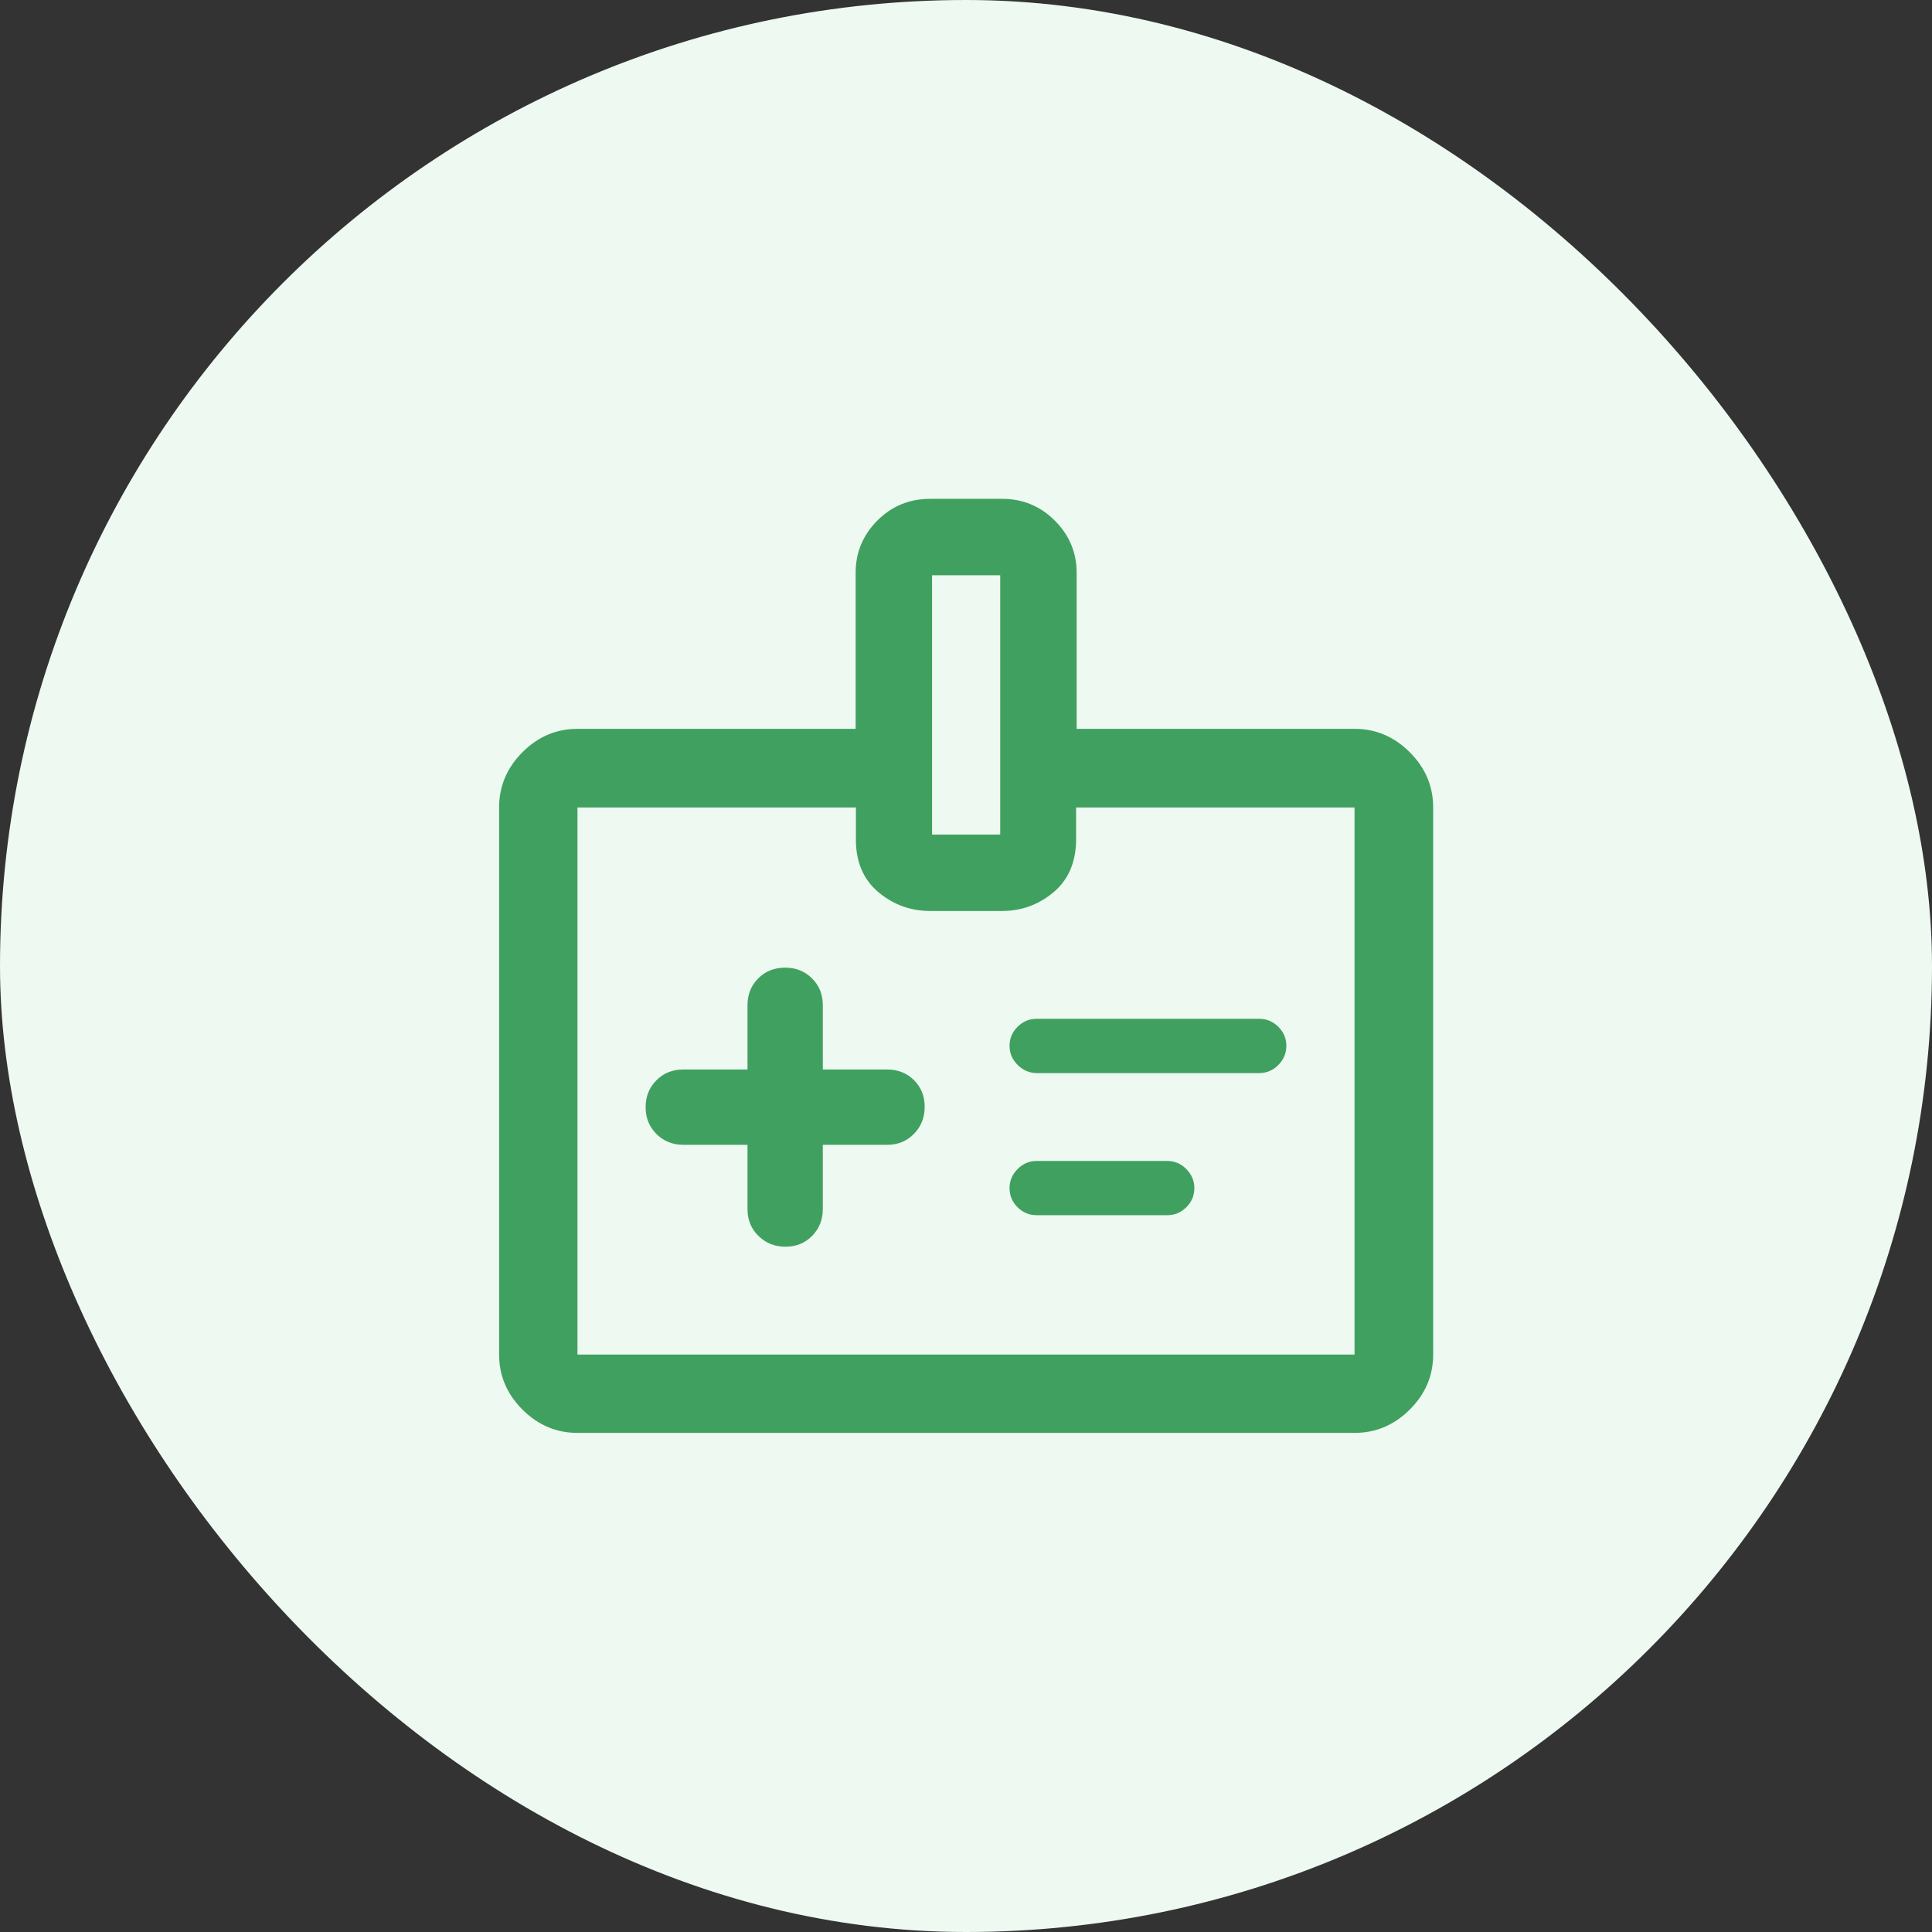
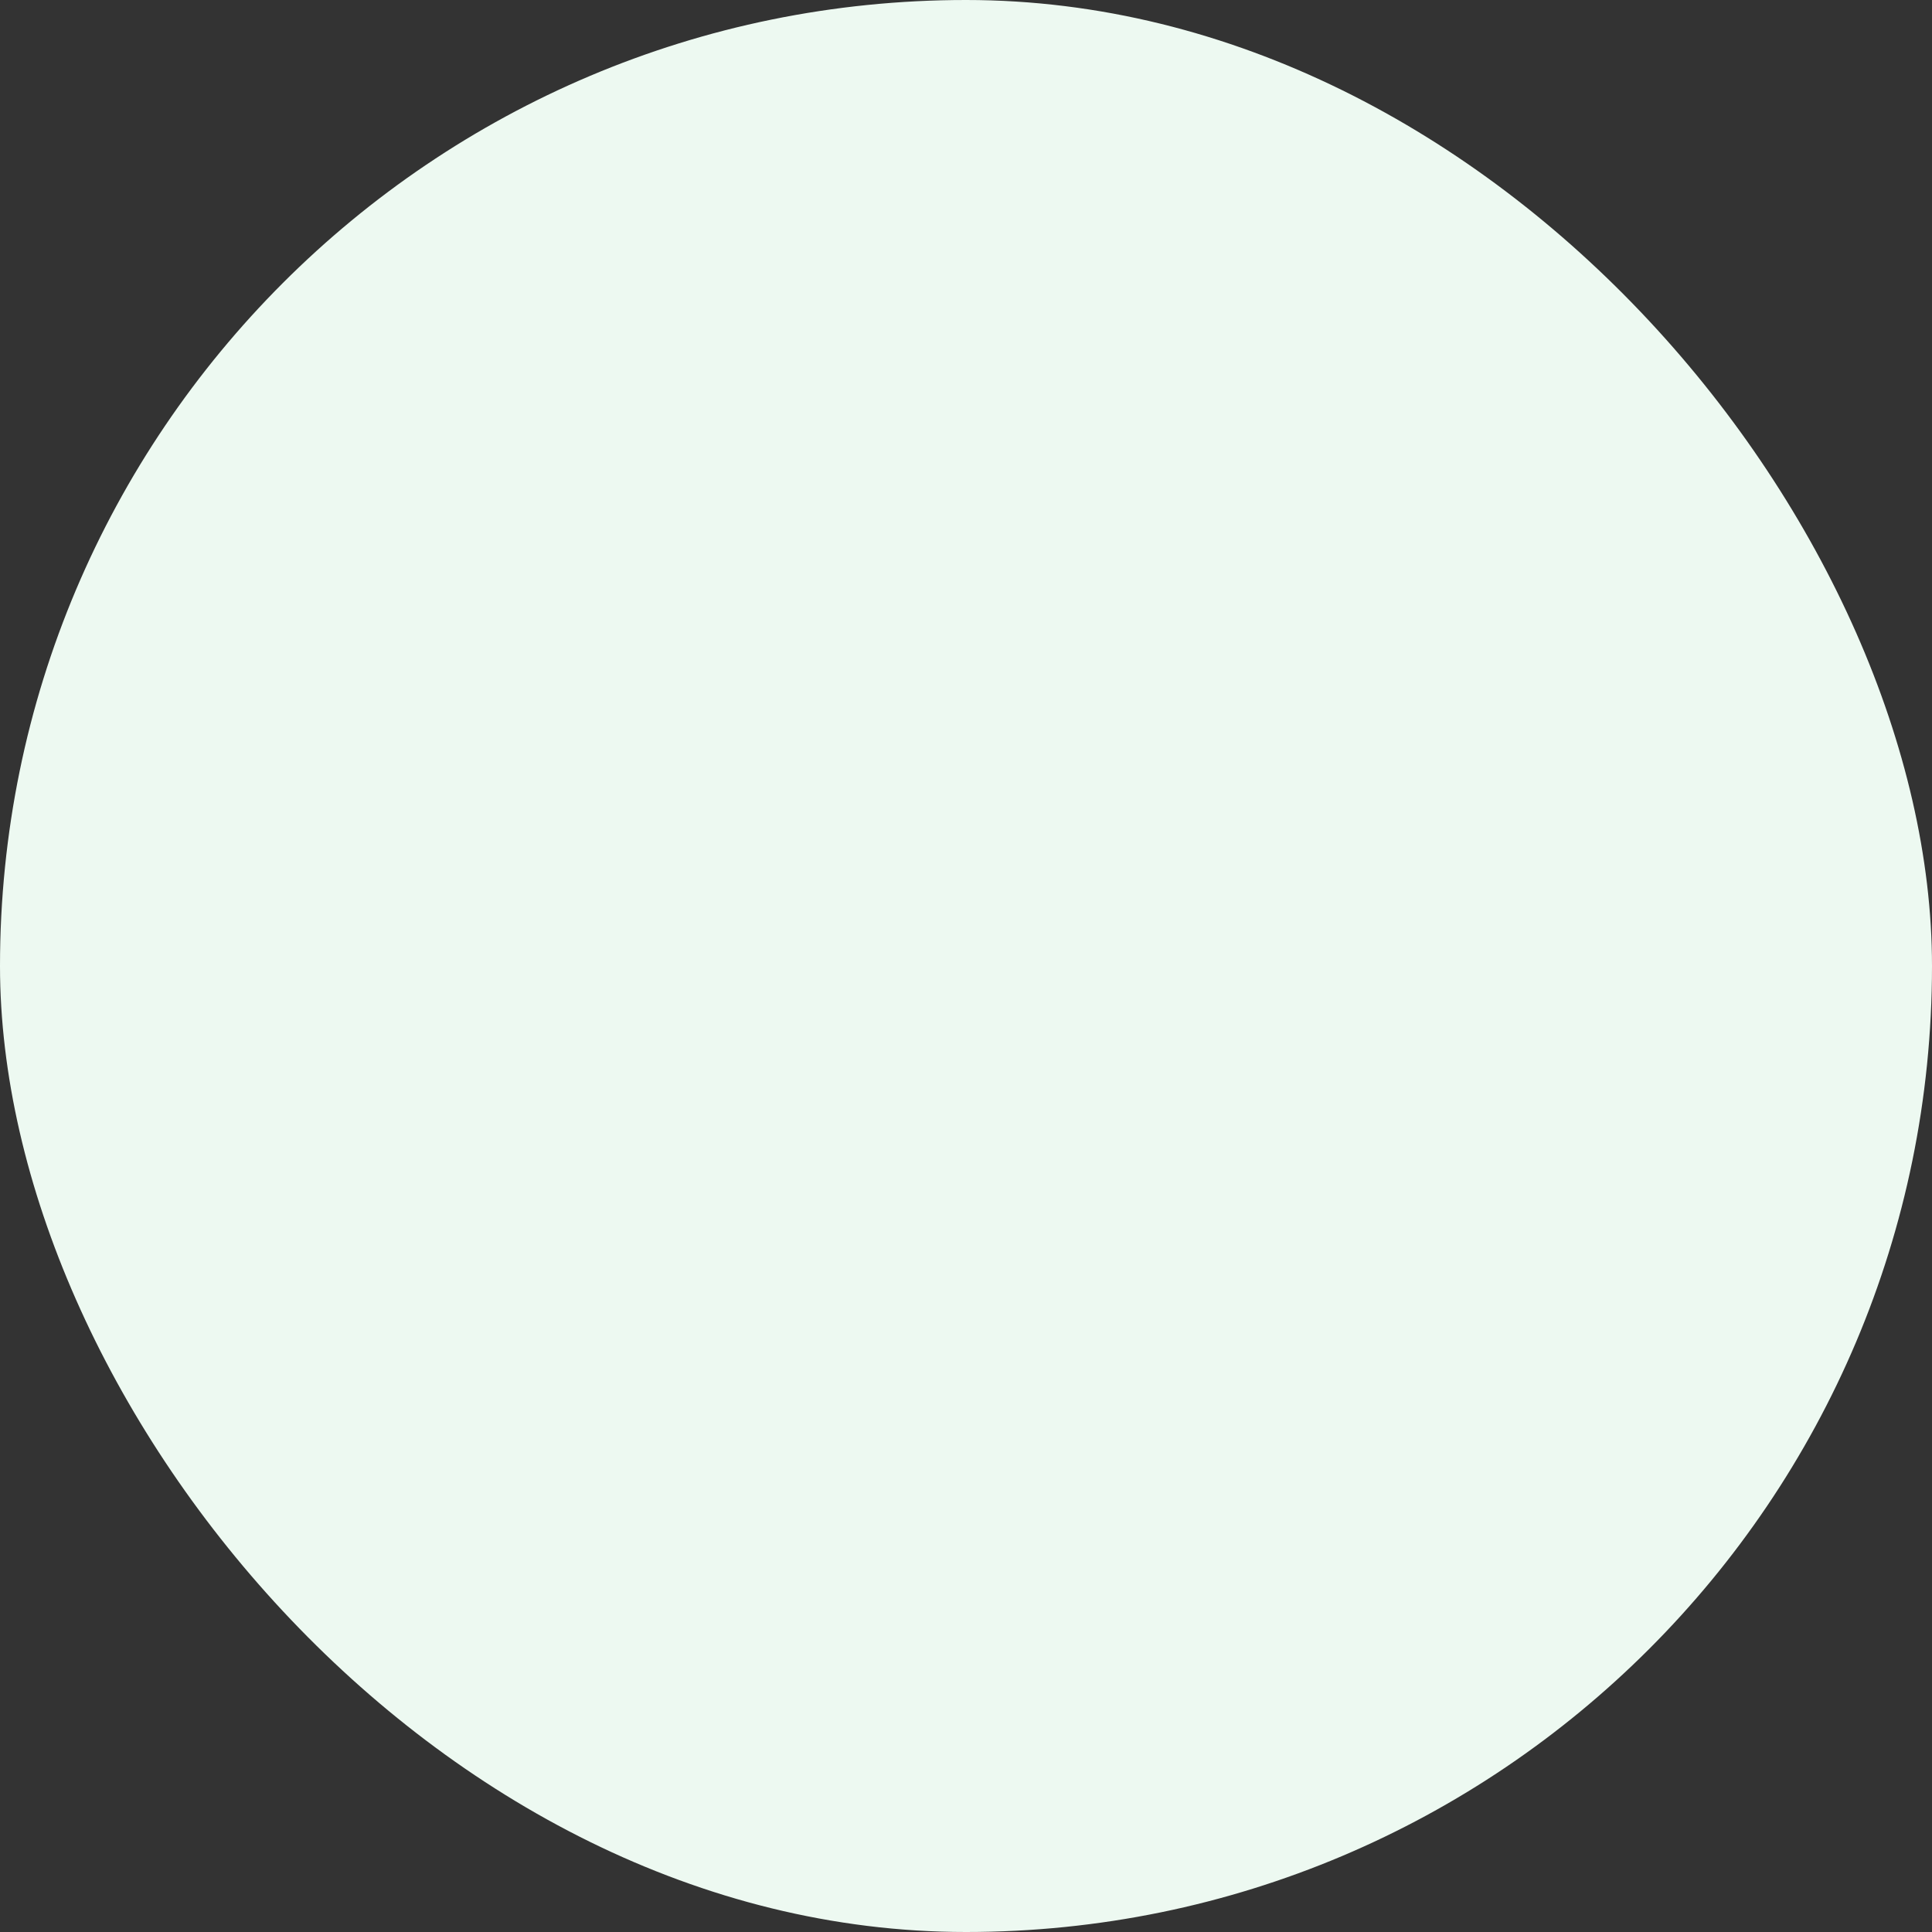
<svg xmlns="http://www.w3.org/2000/svg" width="56" height="56" viewBox="0 0 56 56" fill="none">
  <rect x="0" y="0" width="56" height="56" fill="#333333" stroke="none" />
  <rect width="56" height="56" rx="28" fill="#EDF9F1" />
-   <path d="M21.667 33.183V35.048C21.667 35.358 21.772 35.616 21.984 35.824C22.195 36.032 22.456 36.136 22.768 36.136C23.08 36.136 23.338 36.03 23.543 35.82C23.747 35.61 23.85 35.35 23.85 35.04V33.183H25.714C26.024 33.183 26.283 33.078 26.491 32.866C26.698 32.655 26.802 32.393 26.802 32.082C26.802 31.77 26.698 31.512 26.491 31.307C26.283 31.102 26.024 31 25.714 31H23.85V29.136C23.85 28.826 23.746 28.567 23.537 28.359C23.328 28.151 23.068 28.048 22.756 28.048C22.445 28.048 22.185 28.151 21.978 28.359C21.77 28.567 21.667 28.826 21.667 29.136V31H19.802C19.492 31 19.233 31.104 19.026 31.313C18.818 31.522 18.714 31.782 18.714 32.094C18.714 32.405 18.82 32.665 19.03 32.872C19.24 33.08 19.5 33.183 19.81 33.183H21.667ZM30.056 31.104H36.499C36.714 31.104 36.899 31.025 37.054 30.868C37.208 30.71 37.286 30.526 37.286 30.313C37.286 30.101 37.208 29.918 37.054 29.763C36.899 29.608 36.714 29.531 36.499 29.531H30.048C29.833 29.531 29.648 29.608 29.493 29.763C29.339 29.918 29.262 30.101 29.262 30.313C29.262 30.526 29.34 30.71 29.497 30.868C29.655 31.025 29.841 31.104 30.056 31.104ZM30.048 35.223H33.833C34.047 35.223 34.232 35.146 34.387 34.991C34.542 34.837 34.619 34.653 34.619 34.441C34.619 34.228 34.542 34.044 34.387 33.887C34.232 33.729 34.047 33.651 33.833 33.651H30.048C29.833 33.651 29.648 33.73 29.493 33.887C29.339 34.045 29.262 34.228 29.262 34.437C29.262 34.652 29.339 34.837 29.493 34.991C29.648 35.146 29.833 35.223 30.048 35.223ZM16.738 41.533C16.125 41.533 15.593 41.307 15.143 40.857C14.693 40.407 14.467 39.875 14.467 39.262V23.405C14.467 22.789 14.693 22.256 15.143 21.804C15.593 21.352 16.125 21.126 16.738 21.126H24.801V16.603C24.801 16.017 25.01 15.513 25.428 15.091C25.846 14.67 26.357 14.459 26.962 14.459H29.05C29.645 14.459 30.154 14.67 30.575 15.091C30.997 15.513 31.207 16.017 31.207 16.603V21.126H39.262C39.877 21.126 40.411 21.352 40.863 21.804C41.315 22.256 41.541 22.789 41.541 23.405V39.262C41.541 39.875 41.315 40.407 40.863 40.857C40.411 41.307 39.877 41.533 39.262 41.533H16.738ZM16.738 39.262H39.262V23.405H31.191V24.405C31.17 25.038 30.945 25.529 30.516 25.88C30.086 26.23 29.598 26.405 29.05 26.405H26.958C26.405 26.405 25.912 26.229 25.48 25.876C25.049 25.523 24.825 25.032 24.809 24.405V23.405H16.738V39.262ZM27.016 24.19H28.992V16.675H27.016V24.19Z" fill="#40A060" />
</svg>